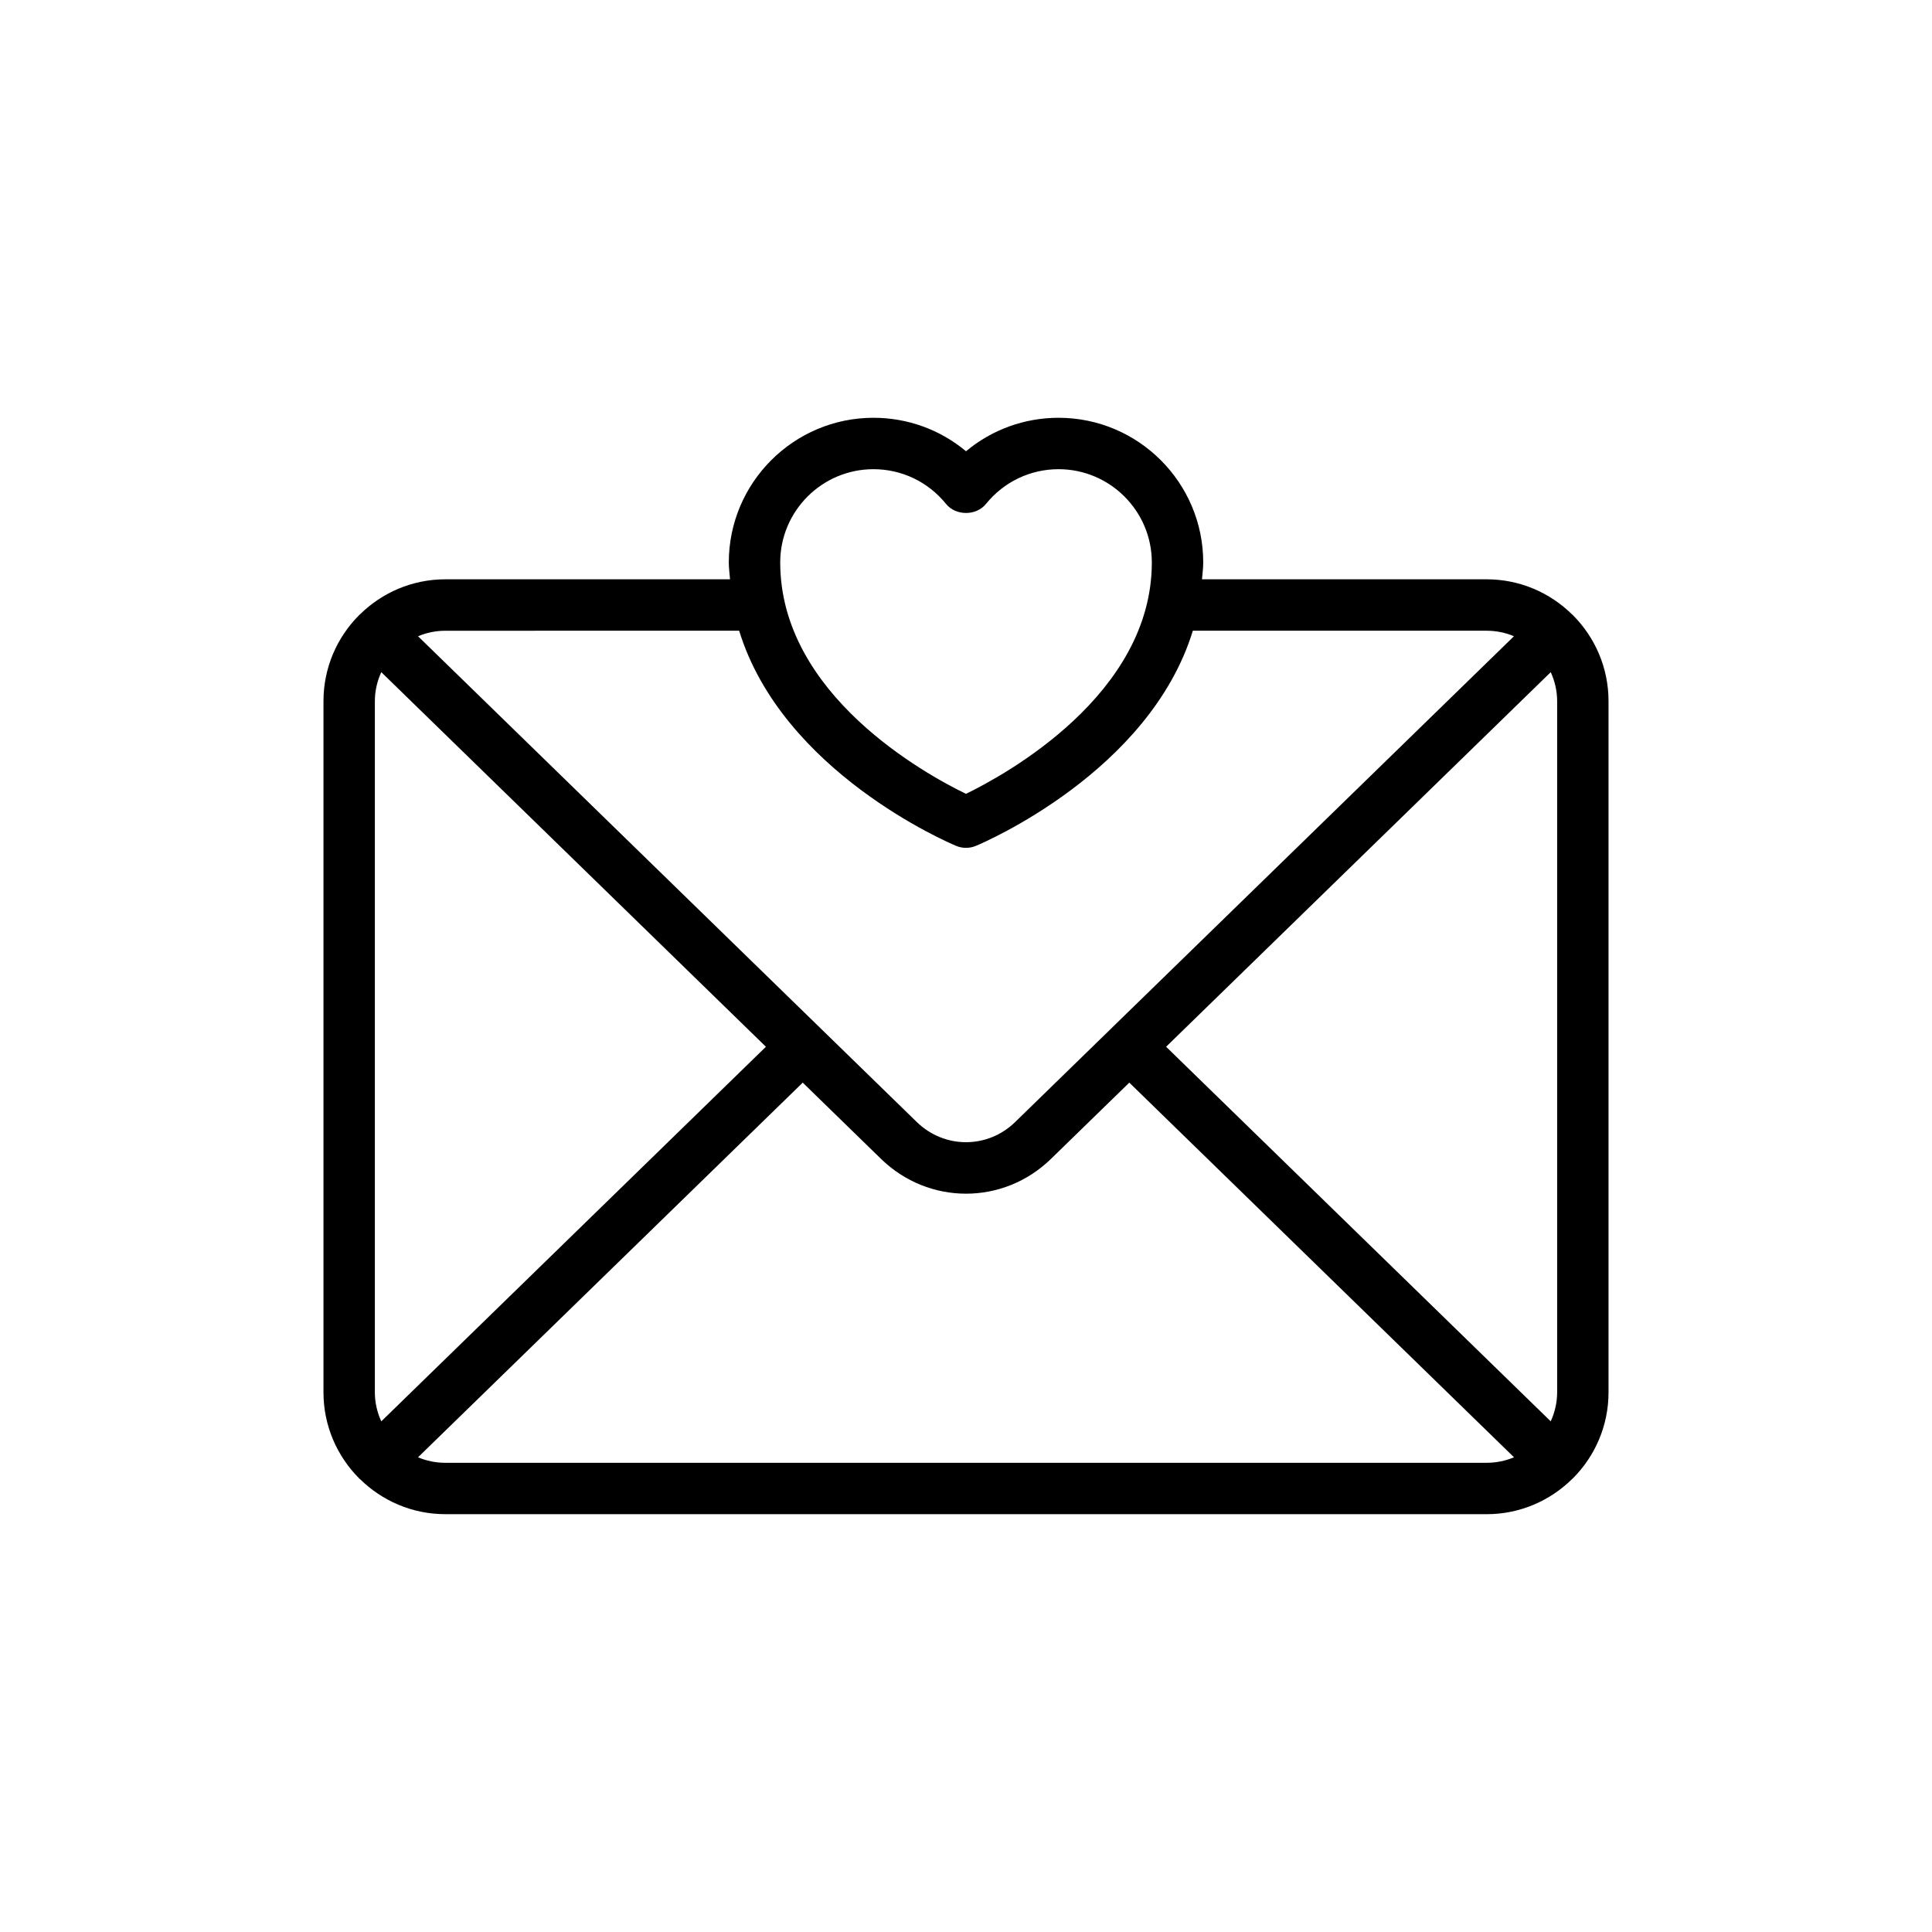
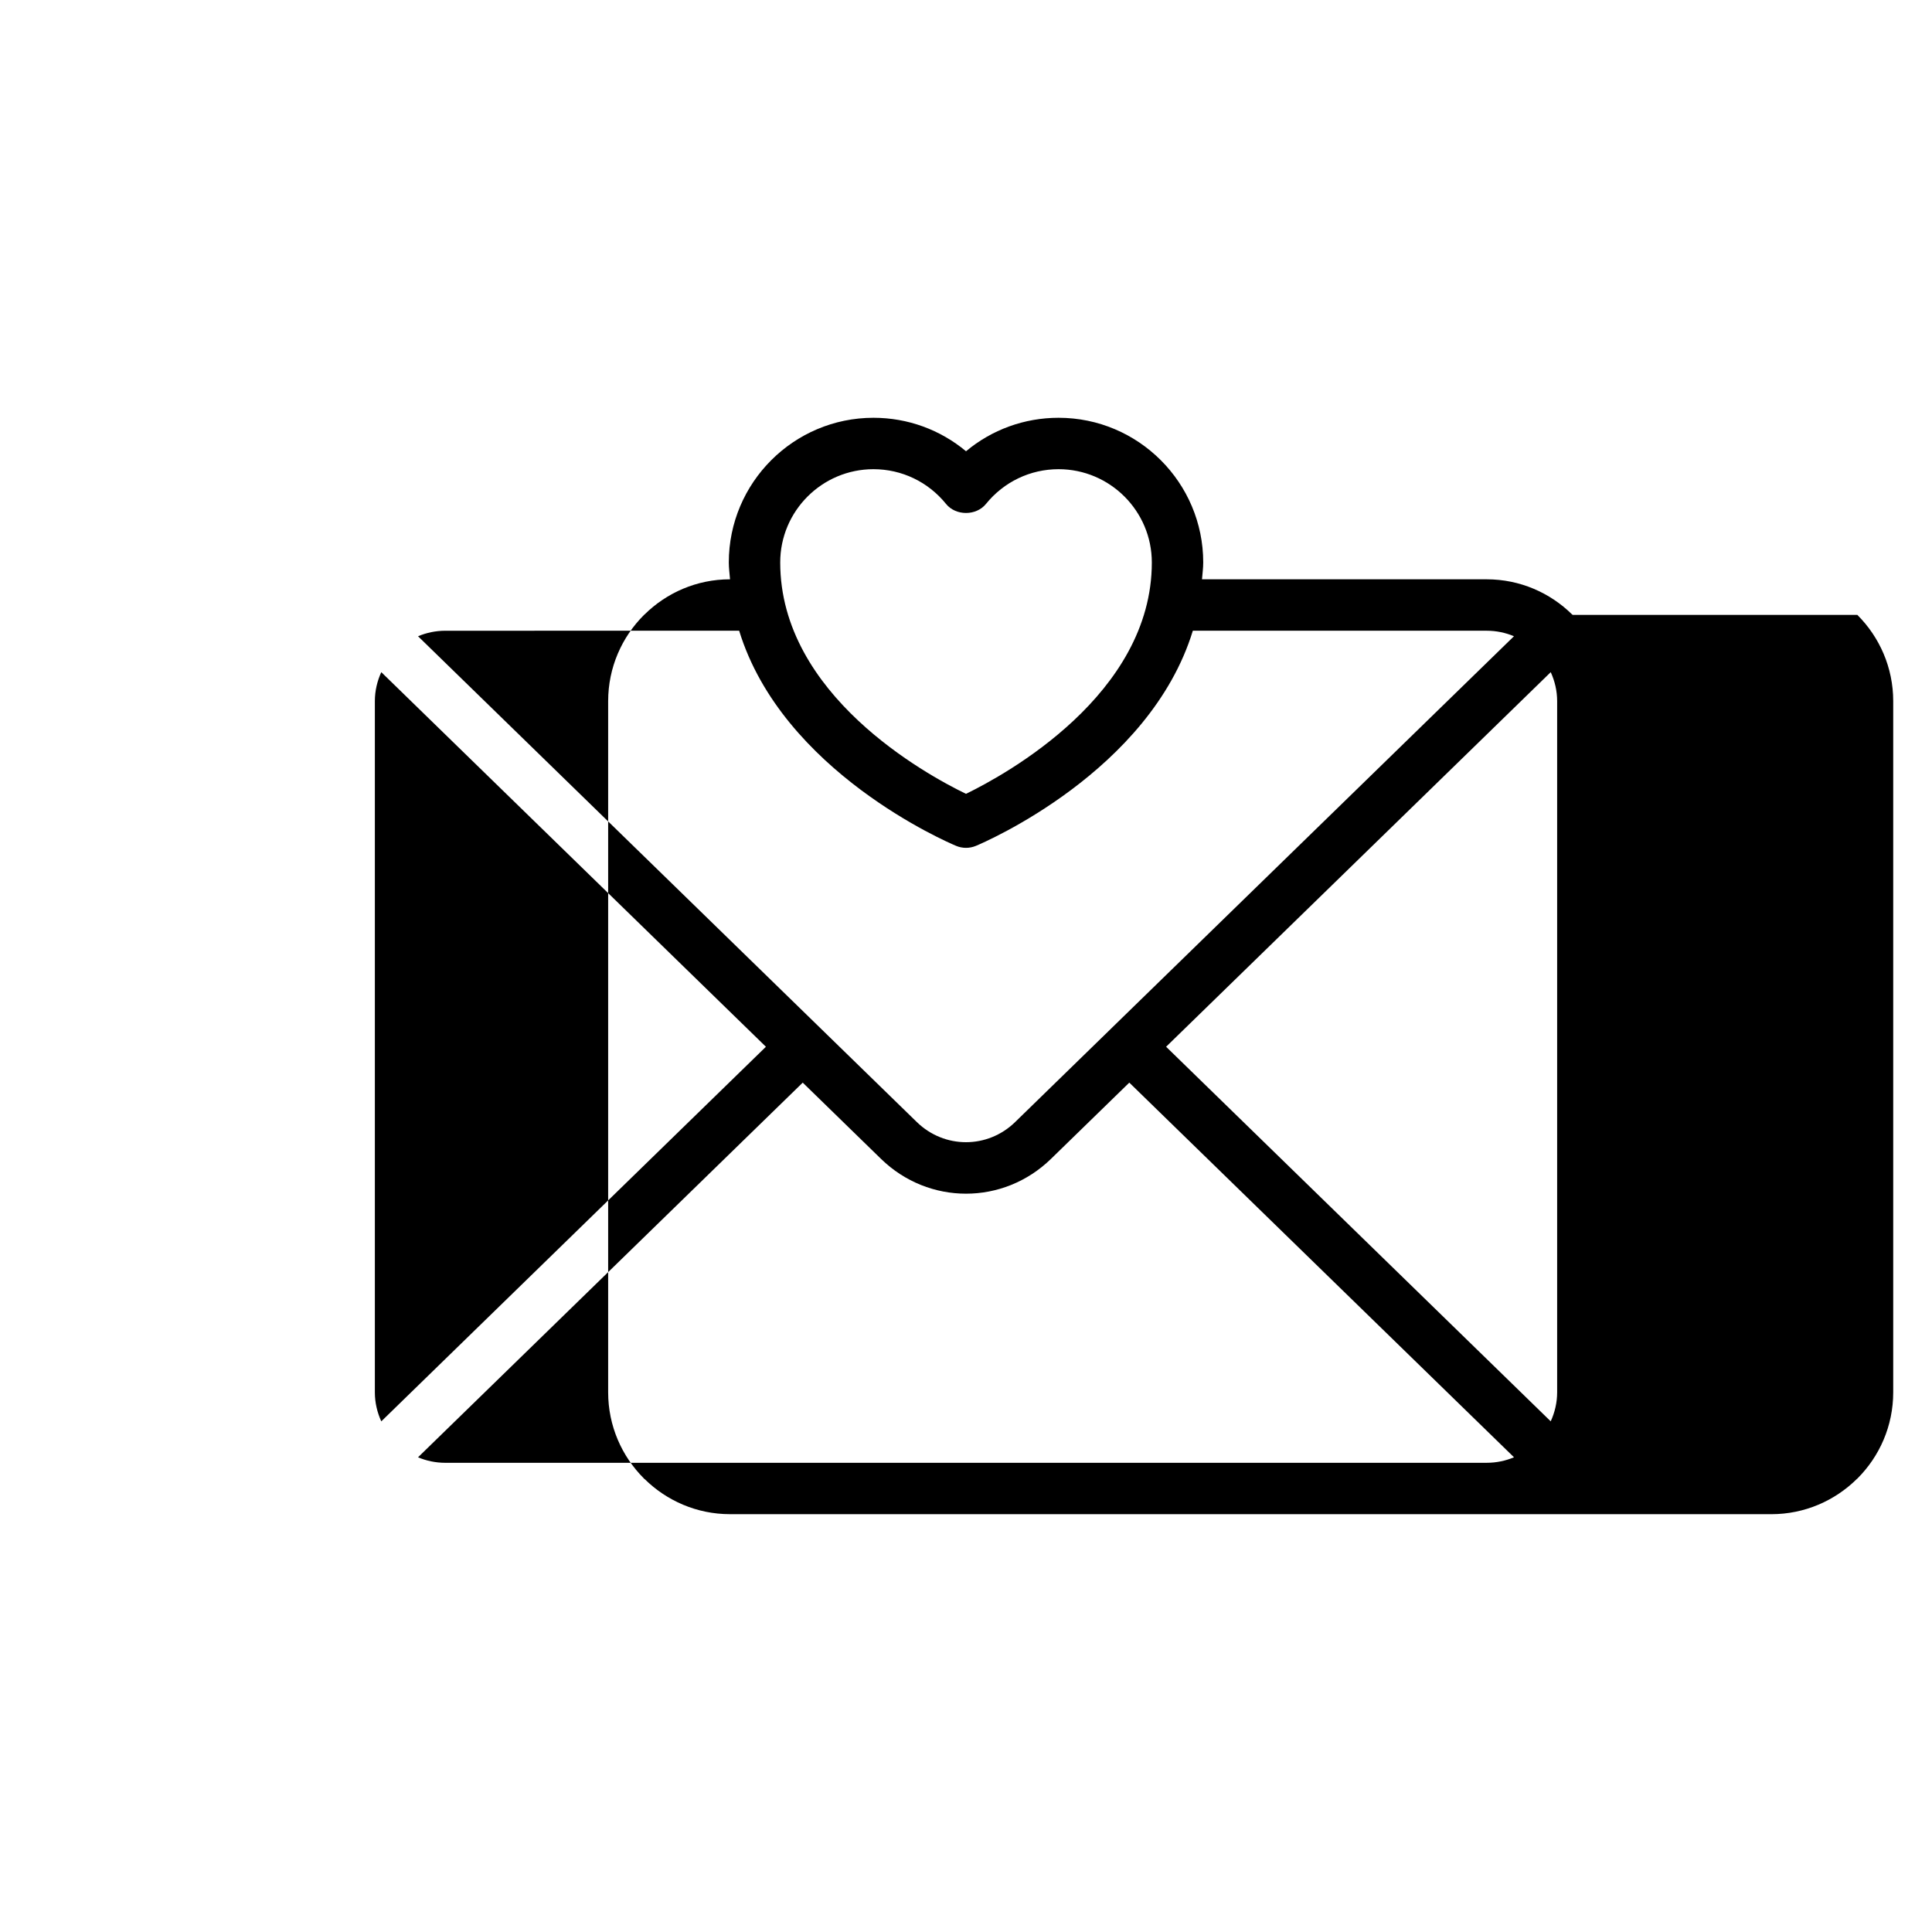
<svg xmlns="http://www.w3.org/2000/svg" fill="#000000" width="800px" height="800px" version="1.1" viewBox="144 144 512 512">
-   <path d="m560.79 306.95c-0.047-0.051-0.113-0.062-0.164-0.113-5.836-5.75-13.824-9.316-22.645-9.316h-75.438c0.109-1.488 0.324-2.926 0.324-4.465 0-21.141-17.199-38.34-38.34-38.34-9.078 0-17.691 3.168-24.523 8.871-6.832-5.703-15.445-8.871-24.523-8.871-21.137 0-38.34 17.199-38.34 38.34 0 1.535 0.215 2.977 0.324 4.465h-75.445c-8.836 0-16.84 3.578-22.676 9.348-0.035 0.035-0.086 0.047-0.121 0.082-0.012 0.012-0.012 0.027-0.023 0.035-5.852 5.848-9.477 13.926-9.477 22.832v183.16c0 8.891 3.613 16.945 9.441 22.793 0.023 0.023 0.027 0.055 0.051 0.078 0.051 0.055 0.121 0.066 0.176 0.117 5.832 5.742 13.816 9.305 22.625 9.305l275.96 0.004c8.836 0 16.844-3.578 22.684-9.348 0.035-0.035 0.086-0.047 0.121-0.082 0.012-0.012 0.016-0.027 0.023-0.039 5.852-5.848 9.473-13.922 9.473-22.832v-183.16c0-8.891-3.613-16.953-9.449-22.801-0.016-0.02-0.023-0.047-0.043-0.066zm-107.76 114.45 101.93-99.27c1.07 2.352 1.699 4.941 1.699 7.688v183.16c0 2.746-0.633 5.34-1.703 7.691zm-77.555-153.06c7.496 0 14.5 3.356 19.23 9.203 2.582 3.199 8.008 3.199 10.59 0 4.731-5.848 11.734-9.203 19.23-9.203 13.629 0 24.719 11.09 24.719 24.719 0 34.984-38.707 56.191-49.246 61.316-10.555-5.106-49.234-26.223-49.234-61.316-0.004-13.629 11.082-24.719 24.711-24.719zm-35.59 42.805c11.453 37.344 55.355 56.125 57.492 57.016 0.84 0.352 1.73 0.527 2.625 0.527 0.891 0 1.781-0.176 2.621-0.523 2.141-0.891 46.043-19.672 57.492-57.016h77.863c2.566 0 5.012 0.523 7.238 1.461l-106.83 104.04s-0.004 0-0.004 0.004v0.004l-25.359 24.699c-7.305 7.117-18.738 7.117-26.055 0l-25.348-24.688c-0.004-0.004-0.004-0.008-0.008-0.012-0.004-0.004-0.012-0.008-0.016-0.012l-106.81-104.03c2.227-0.938 4.668-1.461 7.231-1.461zm-94.84 209.53c-1.07-2.352-1.703-4.941-1.703-7.688v-183.17c0-2.75 0.633-5.34 1.703-7.691l101.93 99.277zm16.969 10.984c-2.562 0-5.008-0.523-7.231-1.461l101.95-99.289 20.738 20.199c6.316 6.156 14.426 9.23 22.535 9.23s16.215-3.078 22.527-9.234l20.742-20.199 101.95 99.289c-2.227 0.938-4.672 1.461-7.234 1.461z" />
+   <path d="m560.79 306.95c-0.047-0.051-0.113-0.062-0.164-0.113-5.836-5.75-13.824-9.316-22.645-9.316h-75.438c0.109-1.488 0.324-2.926 0.324-4.465 0-21.141-17.199-38.34-38.34-38.34-9.078 0-17.691 3.168-24.523 8.871-6.832-5.703-15.445-8.871-24.523-8.871-21.137 0-38.34 17.199-38.34 38.34 0 1.535 0.215 2.977 0.324 4.465c-8.836 0-16.84 3.578-22.676 9.348-0.035 0.035-0.086 0.047-0.121 0.082-0.012 0.012-0.012 0.027-0.023 0.035-5.852 5.848-9.477 13.926-9.477 22.832v183.16c0 8.891 3.613 16.945 9.441 22.793 0.023 0.023 0.027 0.055 0.051 0.078 0.051 0.055 0.121 0.066 0.176 0.117 5.832 5.742 13.816 9.305 22.625 9.305l275.96 0.004c8.836 0 16.844-3.578 22.684-9.348 0.035-0.035 0.086-0.047 0.121-0.082 0.012-0.012 0.016-0.027 0.023-0.039 5.852-5.848 9.473-13.922 9.473-22.832v-183.16c0-8.891-3.613-16.953-9.449-22.801-0.016-0.02-0.023-0.047-0.043-0.066zm-107.76 114.45 101.93-99.27c1.07 2.352 1.699 4.941 1.699 7.688v183.16c0 2.746-0.633 5.34-1.703 7.691zm-77.555-153.06c7.496 0 14.5 3.356 19.23 9.203 2.582 3.199 8.008 3.199 10.59 0 4.731-5.848 11.734-9.203 19.23-9.203 13.629 0 24.719 11.09 24.719 24.719 0 34.984-38.707 56.191-49.246 61.316-10.555-5.106-49.234-26.223-49.234-61.316-0.004-13.629 11.082-24.719 24.711-24.719zm-35.59 42.805c11.453 37.344 55.355 56.125 57.492 57.016 0.84 0.352 1.73 0.527 2.625 0.527 0.891 0 1.781-0.176 2.621-0.523 2.141-0.891 46.043-19.672 57.492-57.016h77.863c2.566 0 5.012 0.523 7.238 1.461l-106.83 104.04s-0.004 0-0.004 0.004v0.004l-25.359 24.699c-7.305 7.117-18.738 7.117-26.055 0l-25.348-24.688c-0.004-0.004-0.004-0.008-0.008-0.012-0.004-0.004-0.012-0.008-0.016-0.012l-106.81-104.03c2.227-0.938 4.668-1.461 7.231-1.461zm-94.84 209.53c-1.07-2.352-1.703-4.941-1.703-7.688v-183.17c0-2.75 0.633-5.34 1.703-7.691l101.93 99.277zm16.969 10.984c-2.562 0-5.008-0.523-7.231-1.461l101.95-99.289 20.738 20.199c6.316 6.156 14.426 9.23 22.535 9.23s16.215-3.078 22.527-9.234l20.742-20.199 101.95 99.289c-2.227 0.938-4.672 1.461-7.234 1.461z" />
</svg>